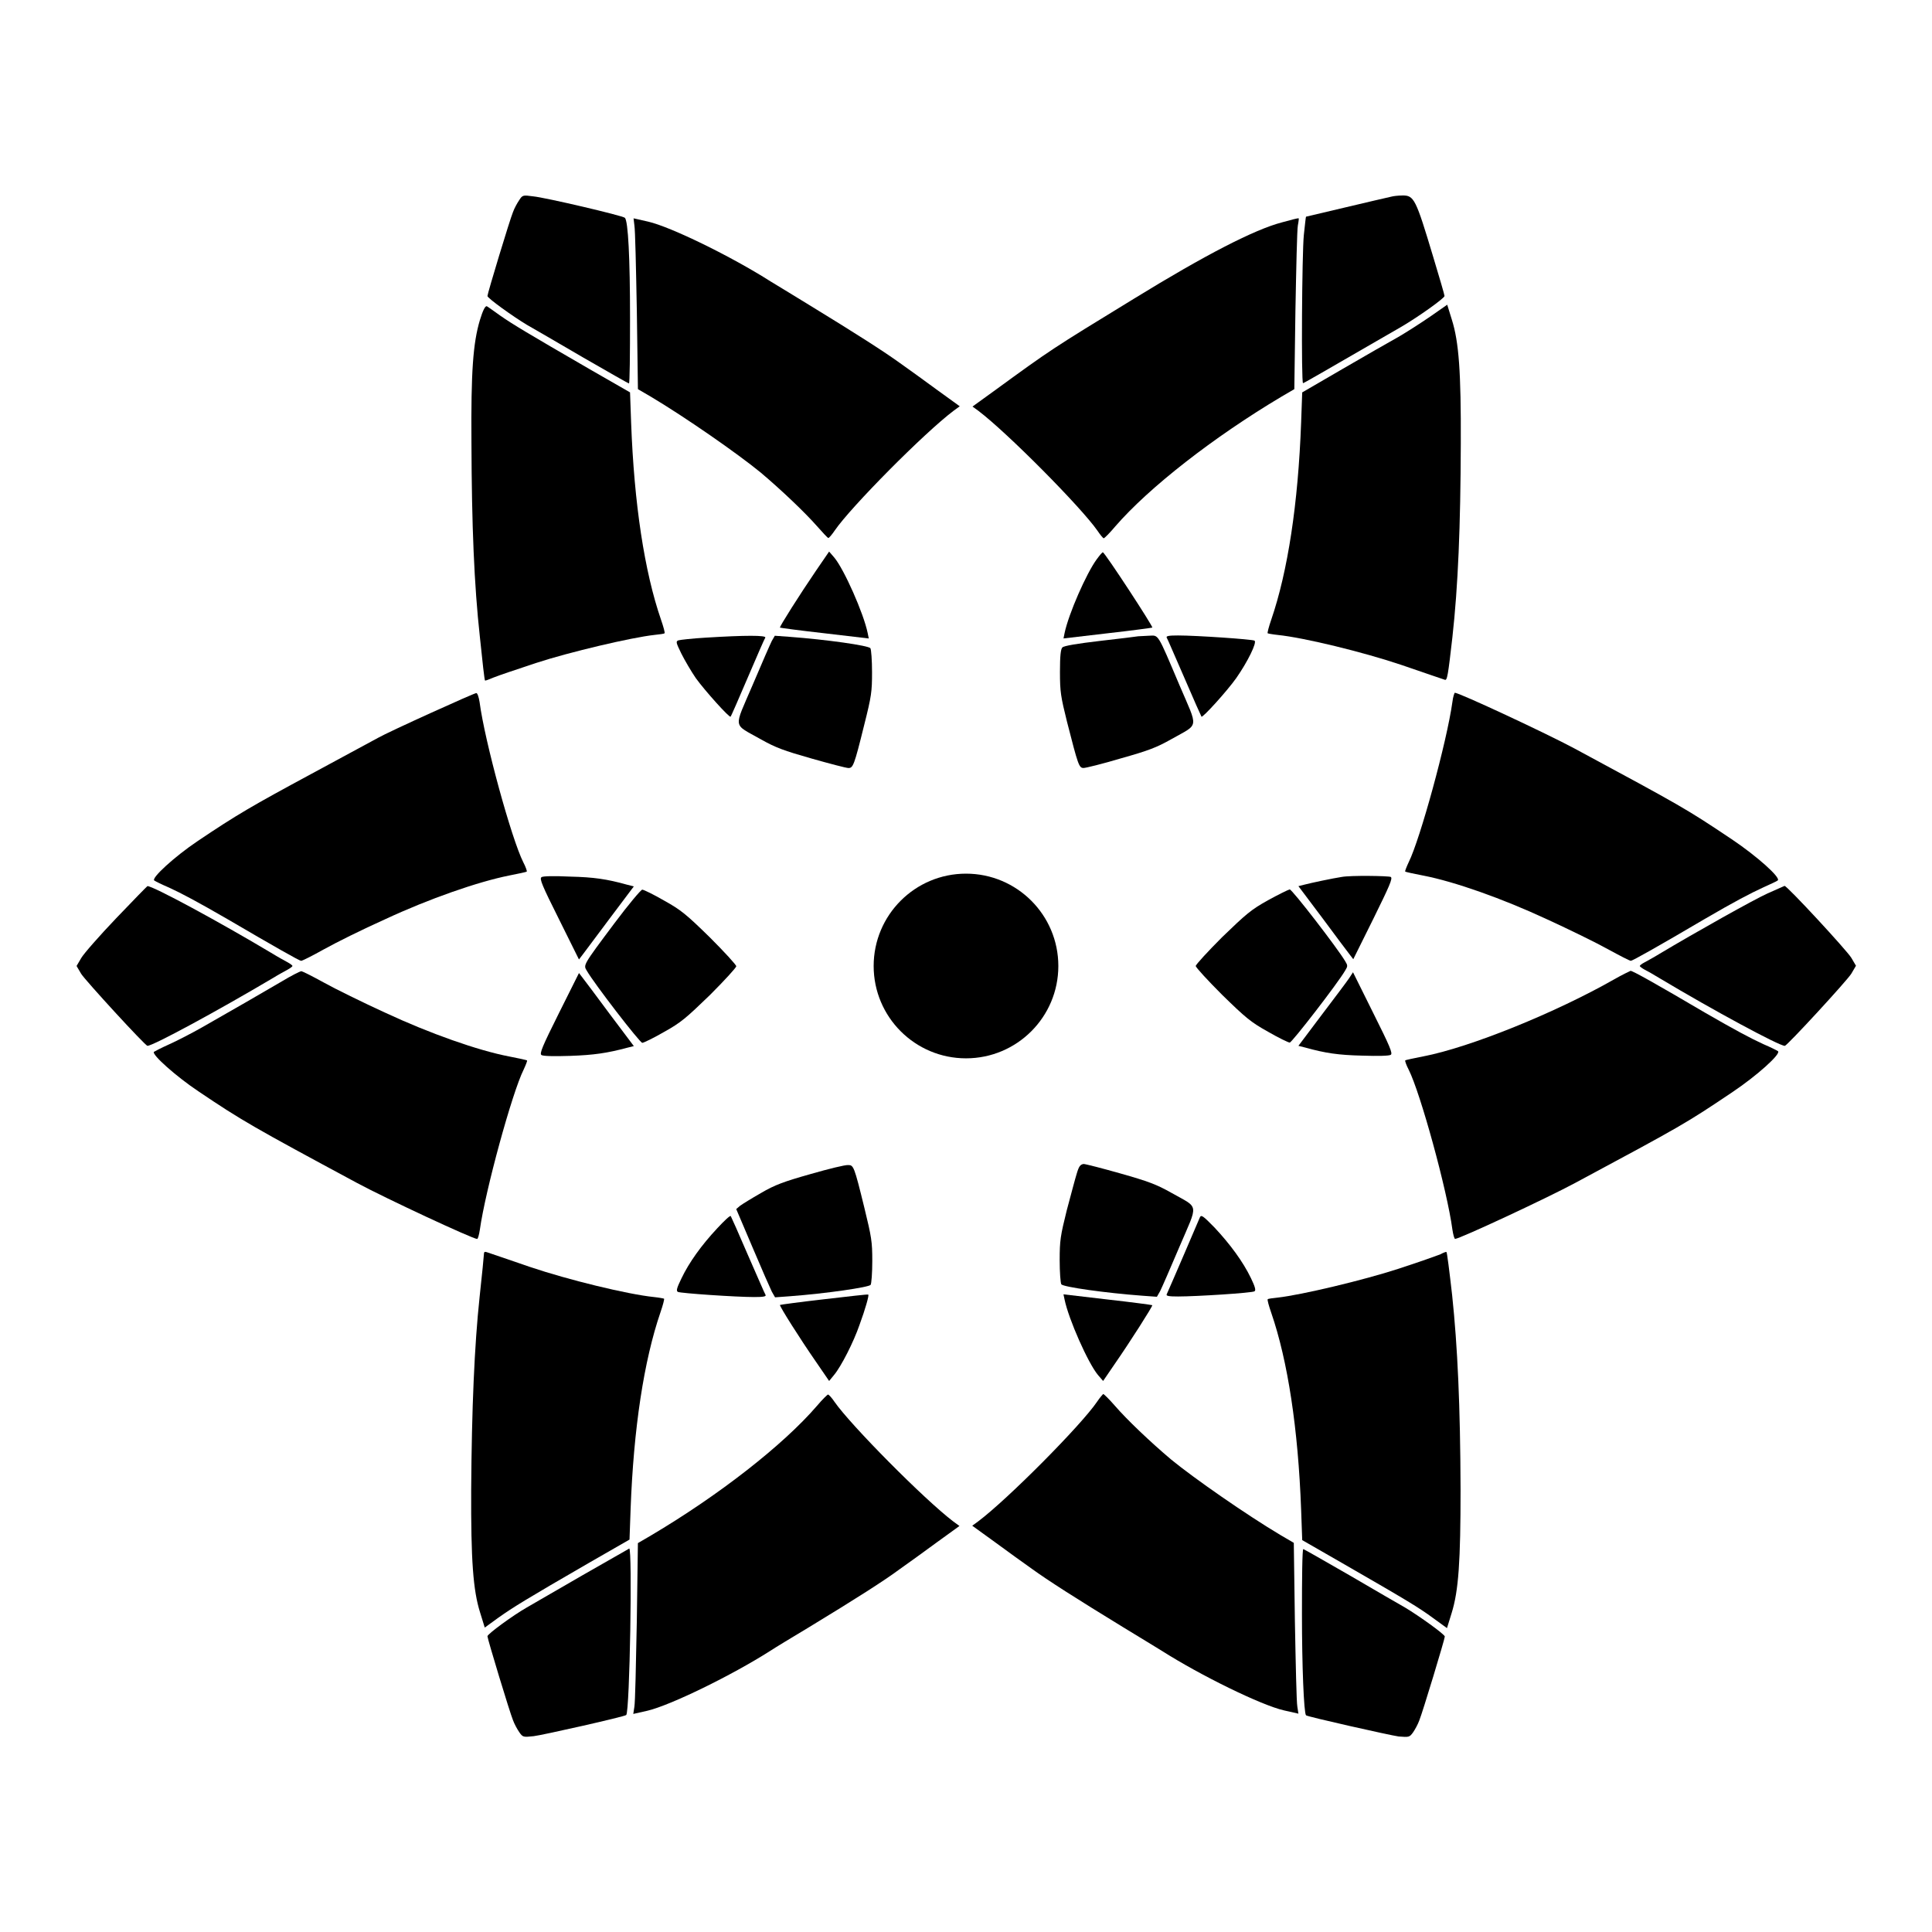
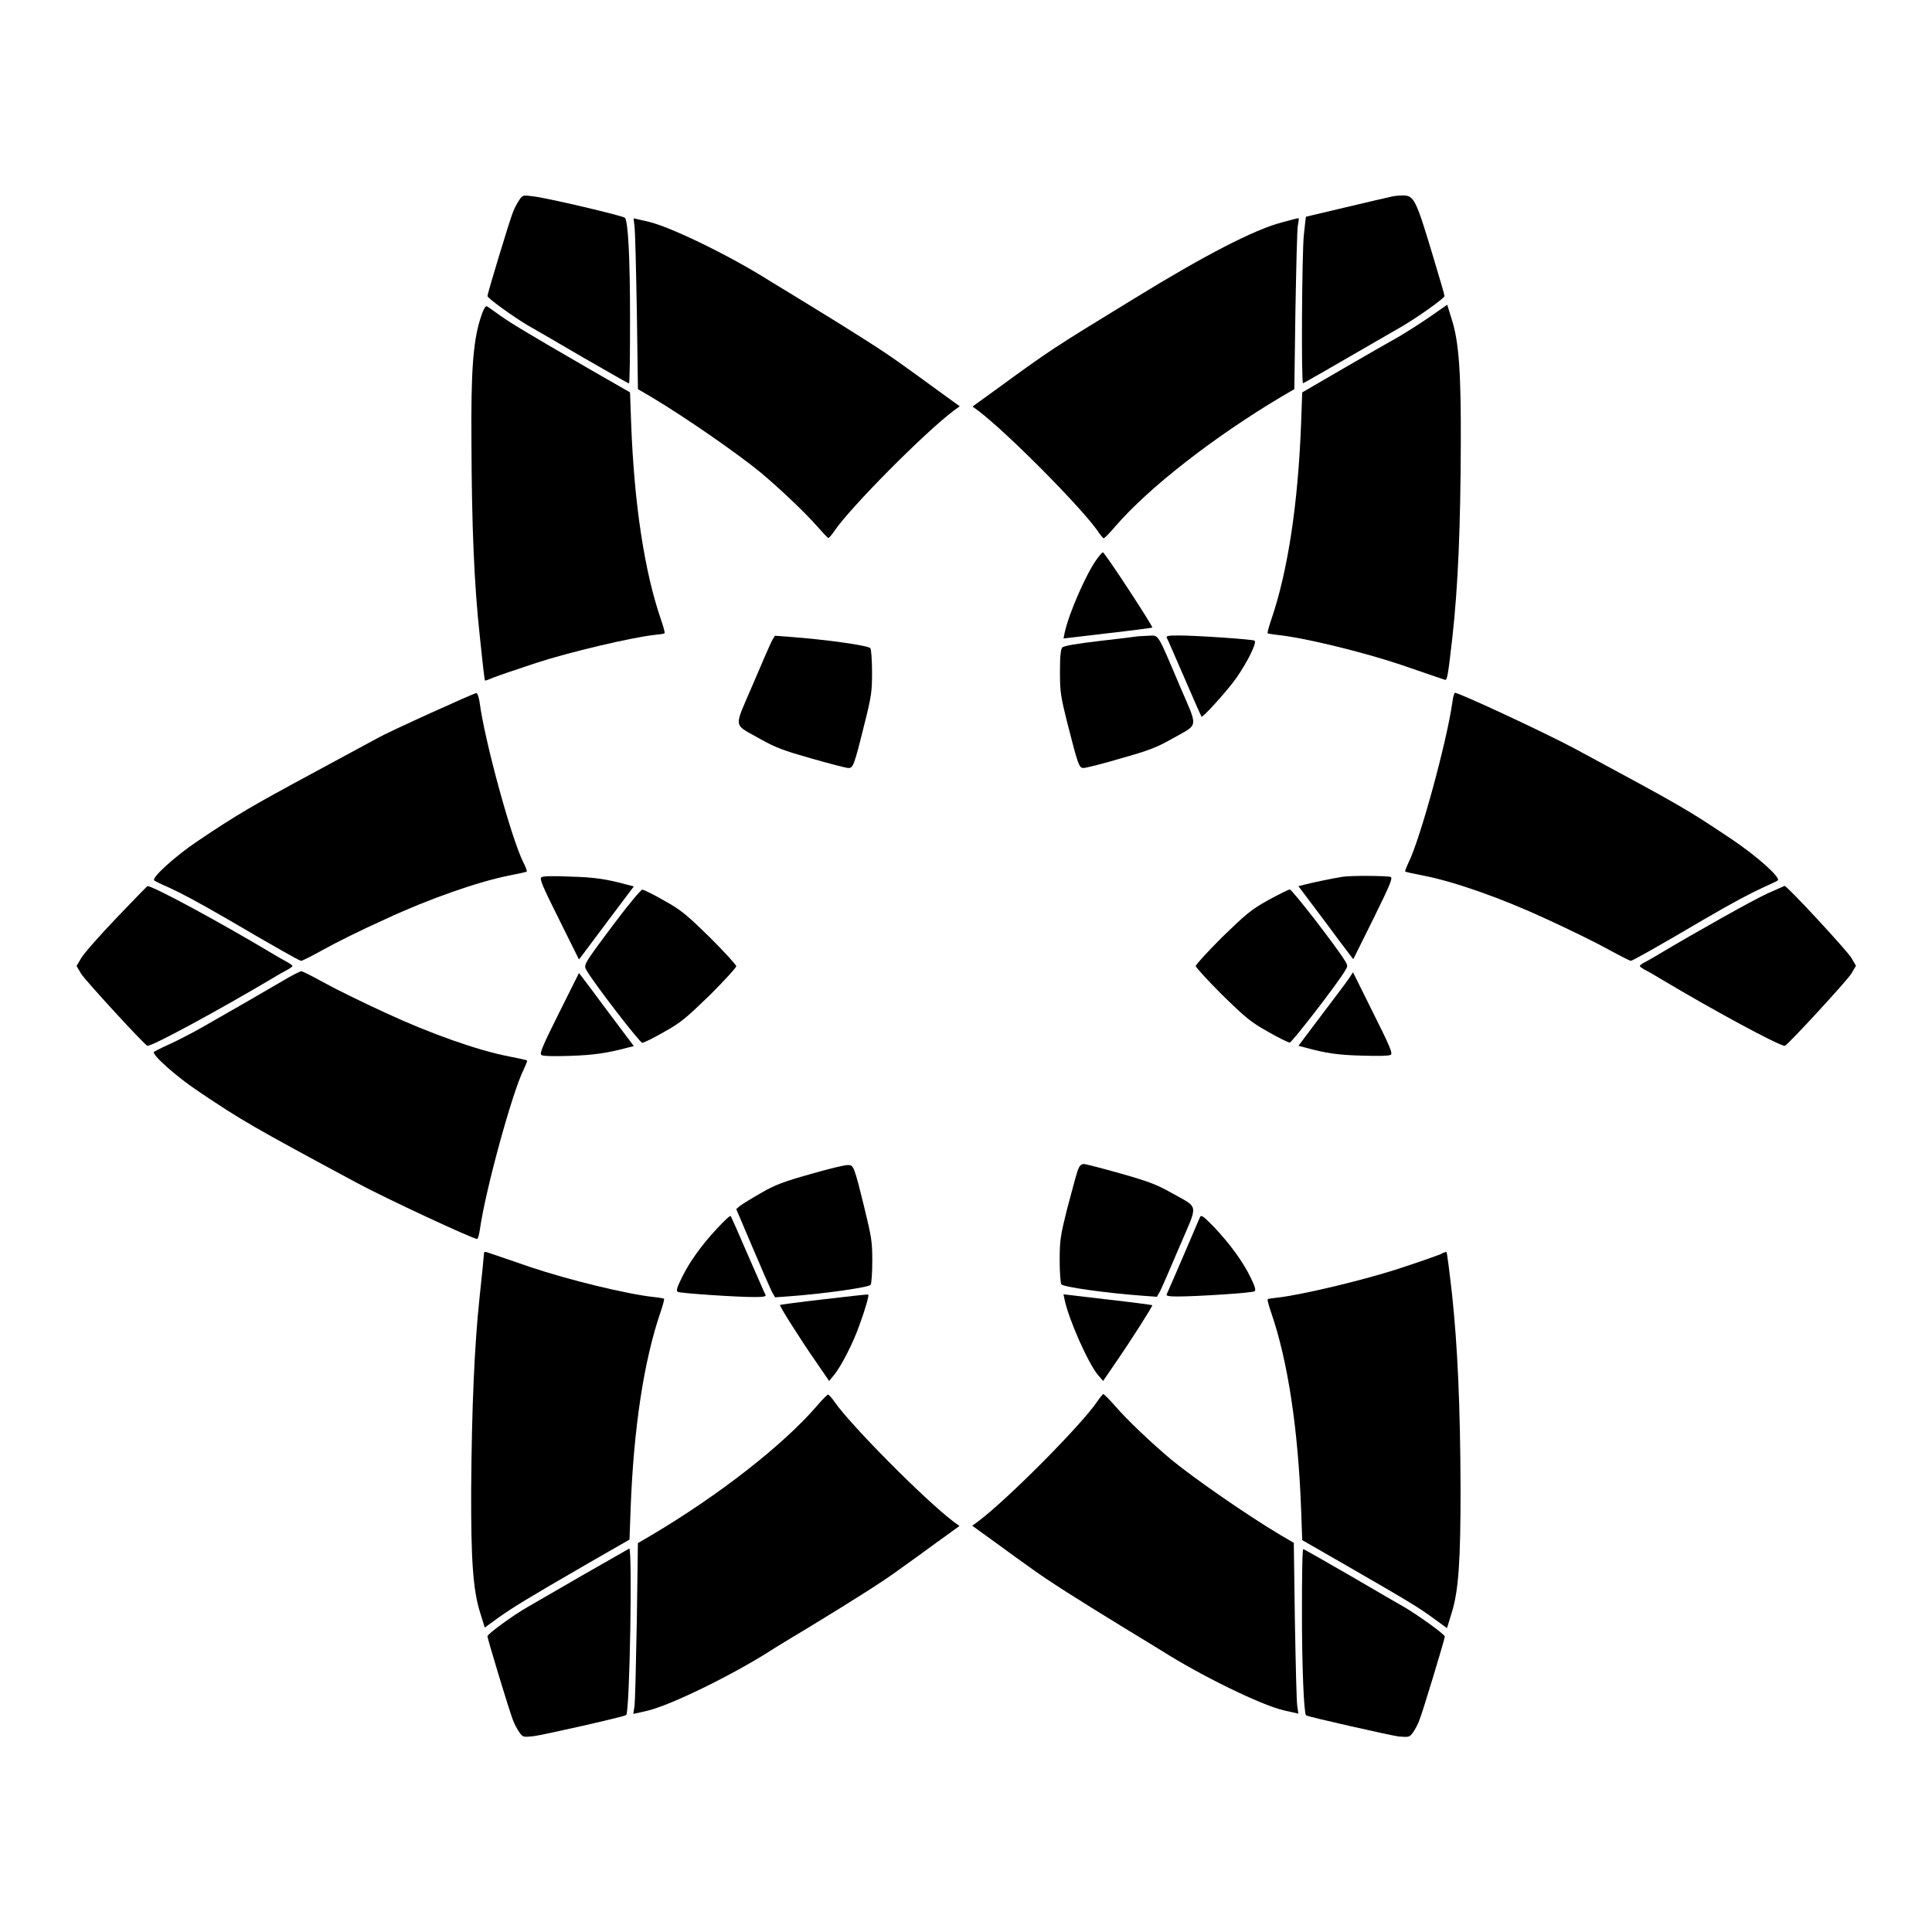
<svg xmlns="http://www.w3.org/2000/svg" fill="#000000" width="800px" height="800px" version="1.1" viewBox="144 144 512 512">
  <g>
    <path d="m281.6 197.04c-0.504 0.719-1.297 2.16-1.656 3.168-0.863 2.086-6.766 21.594-6.766 22.238 0 0.574 6.836 5.469 10.438 7.629 1.512 0.863 8.133 4.68 14.754 8.566 6.621 3.816 12.164 6.981 12.309 6.981 0.215 0 0.289-7.773 0.289-17.273 0-16.051-0.504-25.766-1.367-26.629-0.574-0.574-21.16-5.398-24.328-5.688-2.664-0.359-2.805-0.359-3.672 1.008z" />
    <path d="m512.78 196.1c-2.375 0.504-22.598 5.324-22.672 5.324-0.07 0.07-0.289 2.231-0.574 4.82-0.504 4.75-0.719 39.297-0.215 39.297 0.215 0 4.32-2.375 25.98-14.898 4.68-2.734 11.516-7.629 11.516-8.203 0-0.289-1.367-4.965-3.023-10.438-4.606-15.332-5.039-16.266-8.203-16.195-1.012 0.008-2.305 0.152-2.809 0.293z" />
    <path d="m312.12 203.73c0.215 1.078 0.434 11.227 0.648 22.672l0.289 20.727 3.453 2.016c9.07 5.398 23.031 15.113 29.078 20.082 5.543 4.68 11.73 10.578 14.898 14.18 1.512 1.727 2.879 3.168 3.023 3.168 0.215 0 0.938-0.863 1.727-2.016 4.176-6.117 23.68-25.84 31.523-31.738l1.582-1.152-5.973-4.32c-3.238-2.375-7.699-5.613-9.859-7.125-4.176-3.023-11.586-7.773-24.184-15.473-4.32-2.664-8.852-5.398-10.148-6.191-10.293-6.551-26.414-14.465-32.461-15.836l-3.816-0.863z" />
    <path d="m483.7 202.94c-7.199 1.871-20.223 8.566-39.082 20.152-22.238 13.602-22.094 13.531-36.922 24.328l-5.973 4.32 1.582 1.152c7.773 5.902 27.277 25.621 31.523 31.738 0.719 1.078 1.512 2.016 1.656 2.016 0.215 0 1.582-1.367 3.094-3.168 8.926-10.293 25.98-23.605 43.977-34.332l3.453-2.016 0.289-20.727c0.215-11.371 0.434-21.594 0.648-22.672 0.215-1.078 0.289-1.941 0.215-1.871-0.215-0.074-2.156 0.43-4.461 1.078z" />
    <path d="m271.17 228.85c-1.801 6.047-2.375 13.676-2.231 32.387 0.07 22.094 0.719 37.785 2.231 51.531 0.648 6.332 1.223 11.516 1.367 11.586 0.07 0.07 1.078-0.289 2.231-0.793 1.223-0.504 6.332-2.231 11.371-3.887 8.781-2.879 25.336-6.766 31.309-7.414 1.367-0.145 2.519-0.289 2.664-0.434s-0.289-1.727-0.938-3.598c-4.391-12.738-7.125-30.73-7.918-52.18l-0.289-8.062-10.652-6.117c-16.77-9.715-20.367-11.875-23.68-14.18-1.727-1.223-3.312-2.375-3.598-2.519-0.43-0.207-1.078 1.09-1.867 3.68z" />
    <path d="m523 227.91c-2.519 1.727-6.332 4.176-8.566 5.469-2.231 1.223-8.852 5.039-14.684 8.422l-10.652 6.191-0.289 8.062c-0.793 21.449-3.527 39.367-7.918 52.18-0.648 1.871-1.078 3.527-0.938 3.598 0.145 0.07 1.297 0.289 2.664 0.434 6.981 0.719 22.672 4.535 32.891 7.988 5.828 2.016 10.941 3.742 11.371 3.887 0.648 0.289 0.863-1.152 2.016-11.227 1.512-13.602 2.16-29.293 2.231-51.461 0.07-18.855-0.504-26.848-2.375-32.746l-1.223-3.957z" />
-     <path d="m360.27 295.21c-4.32 6.332-9.789 14.969-9.574 15.113 0.07 0.07 5.469 0.793 11.875 1.512l11.66 1.367-0.289-1.441c-1.078-5.254-6.262-16.914-8.852-20.008l-1.367-1.582z" />
    <path d="m434.62 292.25c-2.734 3.742-7.414 14.395-8.492 19.504l-0.289 1.441 11.66-1.367c6.406-0.719 11.73-1.441 11.875-1.512 0.289-0.215-12.594-19.938-13.098-19.938-0.145-0.07-0.863 0.793-1.656 1.871z" />
-     <path d="m331.05 312.98c-3.527 0.215-6.836 0.574-7.269 0.719-0.719 0.289-0.648 0.574 0.793 3.527 0.863 1.727 2.59 4.68 3.816 6.477 2.445 3.383 8.926 10.578 9.211 10.219 0.145-0.07 2.16-4.75 4.535-10.293 2.375-5.543 4.461-10.363 4.68-10.652 0.285-0.645-5.258-0.645-15.766 0.004z" />
    <path d="m348.54 313.85c-0.434 0.863-2.734 6.117-5.109 11.73-5.039 11.805-5.324 10.078 2.16 14.324 3.957 2.231 6.117 3.023 13.457 5.109 4.82 1.367 9.211 2.519 9.789 2.519 1.223 0 1.512-0.574 4.176-11.371 1.941-7.699 2.086-8.852 2.086-14.035 0-3.168-0.215-5.973-0.434-6.332-0.434-0.719-11.73-2.305-21.375-3.023l-3.957-0.289z" />
    <path d="m445.63 312.62c-0.359 0.07-4.965 0.648-10.078 1.223-6.117 0.719-9.574 1.297-10.004 1.727-0.434 0.434-0.648 2.086-0.648 6.477 0 5.324 0.215 6.551 1.871 13.242 2.949 11.516 3.168 12.234 4.391 12.234 0.574 0 4.965-1.078 9.789-2.519 7.414-2.086 9.5-2.879 13.457-5.109 7.484-4.246 7.199-2.519 2.16-14.324-5.973-14.105-5.469-13.172-8.062-13.098-1.219 0.074-2.516 0.148-2.875 0.148z" />
    <path d="m453.19 312.98c0.215 0.289 2.231 5.109 4.68 10.652 2.375 5.543 4.461 10.219 4.535 10.293 0.289 0.359 6.766-6.766 9.211-10.219 3.023-4.32 5.613-9.574 4.82-9.934-0.648-0.359-15.402-1.367-20.223-1.367-2.449-0.004-3.242 0.141-3.023 0.574z" />
    <path d="m258.21 332.92c-6.332 2.879-12.668 5.828-14.035 6.621-1.367 0.719-9.355 5.039-17.707 9.574-15.613 8.422-19.719 10.797-30.082 17.777-6.117 4.102-12.309 9.789-11.516 10.438 0.289 0.215 2.016 1.078 3.887 1.871 3.312 1.512 7.629 3.816 15.473 8.348 12.668 7.414 19.145 11.082 19.578 11.082 0.289 0 3.023-1.367 5.973-3.023s10.293-5.324 16.266-7.988c11.73-5.469 24.613-9.934 32.82-11.586 2.519-0.504 4.68-0.938 4.75-1.078 0.07-0.07-0.289-1.223-0.938-2.445-3.094-6.117-10.219-32.027-11.586-42.465-0.215-1.367-0.574-2.375-0.863-2.375-0.285-0.004-5.684 2.371-12.02 5.25z" />
    <path d="m528.9 330.04c-1.441 10.438-8.566 36.418-11.586 42.465-0.574 1.223-1.008 2.375-0.938 2.445 0.07 0.145 2.231 0.574 4.75 1.078 8.277 1.582 21.09 6.117 32.82 11.586 5.973 2.734 13.316 6.332 16.266 7.988 3.023 1.656 5.688 3.023 5.973 3.023 0.434 0 6.981-3.672 19.578-11.082 7.773-4.535 12.164-6.836 15.473-8.348 1.871-0.863 3.672-1.656 3.887-1.871 0.863-0.719-5.469-6.406-12.234-10.941-12.164-8.133-12.957-8.566-41.527-23.969-7.629-4.102-30.66-14.828-31.812-14.828-0.145 0.078-0.504 1.16-0.648 2.453z" />
    <path d="m287.5 376.46c-0.574 0.434 0.145 2.16 4.606 11.082l5.324 10.723 0.938-1.223c0.504-0.719 3.816-5.039 7.269-9.715l6.332-8.422-1.727-0.434c-5.398-1.512-8.926-2.016-15.113-2.16-4.391-0.211-7.269-0.141-7.629 0.148z" />
    <path d="m499.61 376.39c-2.375 0.359-8.133 1.582-9.789 2.016l-1.727 0.434 6.332 8.422c3.453 4.68 6.766 9.07 7.269 9.715l0.938 1.223 5.324-10.723c4.32-8.781 5.184-10.723 4.606-11.082-0.719-0.289-10.578-0.434-12.953-0.004z" />
    <path d="m174.8 387.33c-4.461 4.68-8.637 9.43-9.285 10.578l-1.223 2.086 1.223 2.086c1.078 1.727 16.984 19.074 17.562 19.074 1.512 0 18.855-9.43 33.18-17.922 1.512-0.938 3.383-1.941 4.031-2.305 0.648-0.359 1.223-0.793 1.223-0.938 0-0.145-0.574-0.574-1.223-0.938-0.648-0.359-2.519-1.367-4.031-2.305-14.324-8.566-31.668-17.922-33.18-17.922-0.074 0.012-3.816 3.824-8.277 8.504z" />
    <path d="m612.39 380.78c-3.527 1.582-19.074 10.293-28.574 15.977-1.512 0.938-3.383 1.941-4.031 2.305-0.719 0.359-1.223 0.793-1.223 0.938s0.574 0.574 1.223 0.938c0.719 0.359 2.519 1.367 4.031 2.305 14.324 8.566 31.668 17.922 33.18 17.922 0.574 0 16.625-17.418 17.633-19.145l1.223-2.086-1.223-2.086c-1.152-1.941-17.129-19.215-17.707-19.074-0.285 0.137-2.231 1-4.531 2.008z" />
    <path d="m306.87 388.62c-8.566 11.445-8.277 11.082-7.34 12.668 1.941 3.383 14.035 19.074 14.684 19.074 0.359 0 3.023-1.297 5.758-2.879 4.535-2.519 5.828-3.672 12.164-9.789 3.816-3.816 6.981-7.269 6.981-7.629 0-0.359-3.168-3.816-6.981-7.629-6.262-6.117-7.629-7.269-12.164-9.789-2.734-1.582-5.398-2.879-5.758-2.879-0.363 0-3.676 3.961-7.344 8.852z" />
    <path d="m480.03 382.58c-4.535 2.519-5.828 3.672-12.164 9.789-3.816 3.816-6.981 7.269-6.981 7.629s3.168 3.816 6.981 7.629c6.262 6.117 7.629 7.269 12.164 9.789 2.734 1.582 5.398 2.879 5.758 2.879 0.574 0 12.668-15.617 14.684-19.074 0.719-1.152 0.719-1.367 0-2.519-1.941-3.312-14.035-19-14.684-19-0.359 0.07-3.023 1.367-5.758 2.879z" />
    <path d="m218.77 404.03c-4.894 2.879-13.891 8.062-21.23 12.234-2.664 1.512-6.551 3.527-8.637 4.461-2.086 0.938-3.887 1.871-4.102 2.016-0.719 0.648 5.902 6.551 11.73 10.438 11.516 7.773 14.684 9.574 42.105 24.328 7.629 4.102 30.66 14.828 31.812 14.828 0.215 0 0.504-1.078 0.719-2.445 1.441-10.363 8.566-36.348 11.586-42.391 0.574-1.223 1.008-2.375 0.938-2.445-0.07-0.145-2.231-0.574-4.75-1.078-8.277-1.582-21.09-6.117-32.82-11.586-5.973-2.734-13.316-6.332-16.266-7.988-3.023-1.656-5.688-3.023-6.047-3.023-0.359 0.062-2.664 1.215-5.039 2.652z" />
-     <path d="m571.8 403.52c-15.402 8.781-38.219 18.066-50.668 20.441-2.519 0.504-4.68 0.938-4.75 1.078-0.07 0.07 0.289 1.223 0.938 2.445 3.094 6.117 10.219 32.027 11.586 42.391 0.215 1.367 0.504 2.445 0.719 2.445 1.152 0 24.184-10.723 31.812-14.828 28.574-15.332 29.293-15.762 41.527-23.969 6.766-4.535 13.027-10.219 12.234-10.941-0.289-0.215-2.016-1.078-3.887-1.871-3.312-1.512-7.629-3.816-15.473-8.348-12.957-7.629-19.145-11.082-19.719-11.082-0.359 0.152-2.305 1.09-4.32 2.238z" />
    <path d="m292.11 412.52c-4.461 8.926-5.184 10.723-4.606 11.082 0.434 0.289 3.238 0.359 7.629 0.215 6.191-0.215 9.715-0.719 15.113-2.16l1.727-0.434-6.332-8.422c-3.453-4.68-6.766-9.07-7.269-9.715l-0.938-1.223z" />
    <path d="m501.48 403.31c-0.574 0.863-3.887 5.254-7.269 9.715l-6.117 8.133 1.727 0.434c5.398 1.512 8.926 2.016 15.113 2.16 4.32 0.145 7.199 0.07 7.629-0.215 0.574-0.359-0.215-2.231-4.68-11.156l-5.324-10.723z" />
    <path d="m358.83 455.13c-7.125 2.016-9.5 2.879-13.172 5.039-2.519 1.441-4.965 2.949-5.543 3.383l-1.008 0.863 4.32 10.148c2.375 5.613 4.68 10.867 5.109 11.73l0.863 1.512 3.957-0.289c9.574-0.719 20.945-2.375 21.375-3.023 0.215-0.359 0.434-3.168 0.434-6.332 0-5.184-0.215-6.332-2.086-14.035-2.734-11.156-2.879-11.371-4.32-11.371-0.789-0.07-5.176 1.008-9.93 2.375z" />
    <path d="m429.36 454.98c-0.434 1.367-1.582 5.758-2.664 9.789-1.656 6.695-1.871 7.918-1.871 13.172 0 3.168 0.215 6.047 0.434 6.406 0.434 0.719 11.73 2.305 21.375 3.023l3.957 0.289 0.863-1.512c0.434-0.863 2.734-6.117 5.109-11.73 5.039-11.805 5.324-10.078-2.16-14.324-3.957-2.231-6.117-3.023-13.457-5.109-4.82-1.367-9.285-2.519-9.789-2.519-0.859 0.141-1.223 0.574-1.797 2.516z" />
    <path d="m334.07 469.52c-4.176 4.461-7.484 9.07-9.5 13.316-1.152 2.375-1.441 3.238-0.938 3.527 0.648 0.359 15.402 1.367 20.223 1.367 2.445 0 3.238-0.145 3.023-0.574-0.215-0.289-2.231-5.039-4.68-10.578-2.375-5.543-4.461-10.219-4.535-10.293-0.137-0.293-1.793 1.293-3.594 3.234z" />
    <path d="m461.97 466.64c-0.289 0.719-7.484 17.488-8.781 20.367-0.215 0.434 0.574 0.574 3.023 0.574 4.82 0 19.578-0.938 20.223-1.367 0.434-0.215 0.215-1.152-0.938-3.527-2.086-4.32-5.469-8.926-9.645-13.387-3.094-3.164-3.523-3.449-3.883-2.66z" />
    <path d="m272.25 476.29c0 0.359-0.504 5.543-1.152 11.445-1.367 12.812-2.086 29.438-2.231 51.102-0.07 18.641 0.504 26.629 2.375 32.531l1.223 3.957 3.672-2.664c3.887-2.734 6.981-4.68 24.039-14.539l10.652-6.117 0.289-8.062c0.793-21.449 3.527-39.367 7.918-52.18 0.648-1.871 1.078-3.527 0.938-3.598-0.145-0.07-1.297-0.289-2.664-0.434-6.981-0.719-22.672-4.535-32.891-7.988-5.828-2.016-10.941-3.742-11.371-3.887-0.582-0.215-0.797-0.07-0.797 0.434z" />
    <path d="m525.66 476.43c-0.719 0.289-5.758 2.086-11.082 3.816-9.285 3.023-25.621 6.91-31.957 7.629-1.367 0.145-2.519 0.289-2.664 0.434-0.145 0.145 0.289 1.727 0.938 3.598 4.391 12.738 7.125 30.73 7.918 52.18l0.289 8.062 10.652 6.117c17.129 9.859 20.223 11.73 24.039 14.539l3.672 2.664 1.223-3.957c1.871-5.973 2.375-13.891 2.375-32.82-0.07-22.168-0.793-37.859-2.231-51.461-0.719-6.332-1.367-11.516-1.512-11.445-0.148-0.074-0.871 0.211-1.66 0.645z" />
    <path d="m362.43 488.31c-6.332 0.719-11.586 1.441-11.73 1.512-0.215 0.215 5.184 8.781 9.574 15.113l3.453 5.039 1.297-1.582c1.871-2.231 5.184-8.707 6.766-13.316 1.512-4.102 2.59-7.918 2.305-7.988-0.078-0.145-5.332 0.504-11.664 1.223z" />
    <path d="m426.12 488.38c1.078 5.254 6.262 16.914 8.852 20.008l1.367 1.582 2.949-4.32c4.102-5.902 10.293-15.617 10.078-15.762-0.07-0.07-5.469-0.793-11.875-1.512l-11.66-1.367z" />
    <path d="m360.48 516.59c-8.926 10.363-25.98 23.68-43.977 34.332l-3.453 2.016-0.289 20.727c-0.215 11.371-0.434 21.594-0.648 22.672l-0.289 1.871 3.816-0.863c6.047-1.441 22.168-9.285 32.461-15.836 1.297-0.863 5.828-3.598 10.148-6.191 12.668-7.699 20.008-12.379 24.184-15.473 2.16-1.512 6.621-4.75 9.859-7.125l5.973-4.32-1.582-1.152c-7.773-5.902-27.277-25.621-31.523-31.738-0.719-1.078-1.512-1.941-1.727-1.941-0.074-0.07-1.512 1.297-2.953 3.023z" />
    <path d="m434.76 515.44c-4.176 6.191-23.68 25.84-31.523 31.738l-1.582 1.152 5.973 4.32c3.238 2.375 7.699 5.613 9.859 7.125 4.176 3.023 11.586 7.773 24.184 15.473 4.32 2.664 8.926 5.398 10.148 6.191 10.293 6.551 26.414 14.465 32.461 15.836l3.816 0.863-0.289-1.871c-0.215-1.078-0.434-11.227-0.648-22.672l-0.289-20.727-3.453-2.016c-9.07-5.398-23.031-15.113-29.078-20.082-5.543-4.68-11.73-10.578-14.898-14.25-1.512-1.727-2.879-3.094-3.094-3.094-0.074 0.07-0.867 0.934-1.586 2.012z" />
    <path d="m298.3 561.5c-6.621 3.816-13.172 7.629-14.684 8.492-3.672 2.086-10.438 7.055-10.438 7.629 0 0.648 5.902 20.152 6.766 22.238 0.359 1.008 1.152 2.445 1.656 3.168 0.938 1.367 1.078 1.367 3.816 1.078 2.086-0.215 24.184-5.184 24.543-5.613 0.938-0.938 1.656-44.121 0.793-44.121-0.289 0.223-5.832 3.316-12.453 7.129z" />
    <path d="m489.03 571.8c0 13.602 0.504 26.199 1.078 26.773 0.289 0.359 22.383 5.324 24.543 5.613 2.734 0.215 2.879 0.215 3.816-1.078 0.504-0.719 1.297-2.16 1.656-3.168 0.863-2.086 6.766-21.594 6.766-22.238 0-0.574-6.836-5.469-10.438-7.629-1.512-0.863-8.133-4.68-14.754-8.566-6.621-3.816-12.164-6.981-12.309-6.981-0.285 0-0.359 7.773-0.359 17.273z" />
-     <path d="m424.47 400c0 13.512-10.957 24.469-24.469 24.469-13.516 0-24.473-10.957-24.473-24.469 0-13.516 10.957-24.473 24.473-24.473 13.512 0 24.469 10.957 24.469 24.473" />
  </g>
</svg>